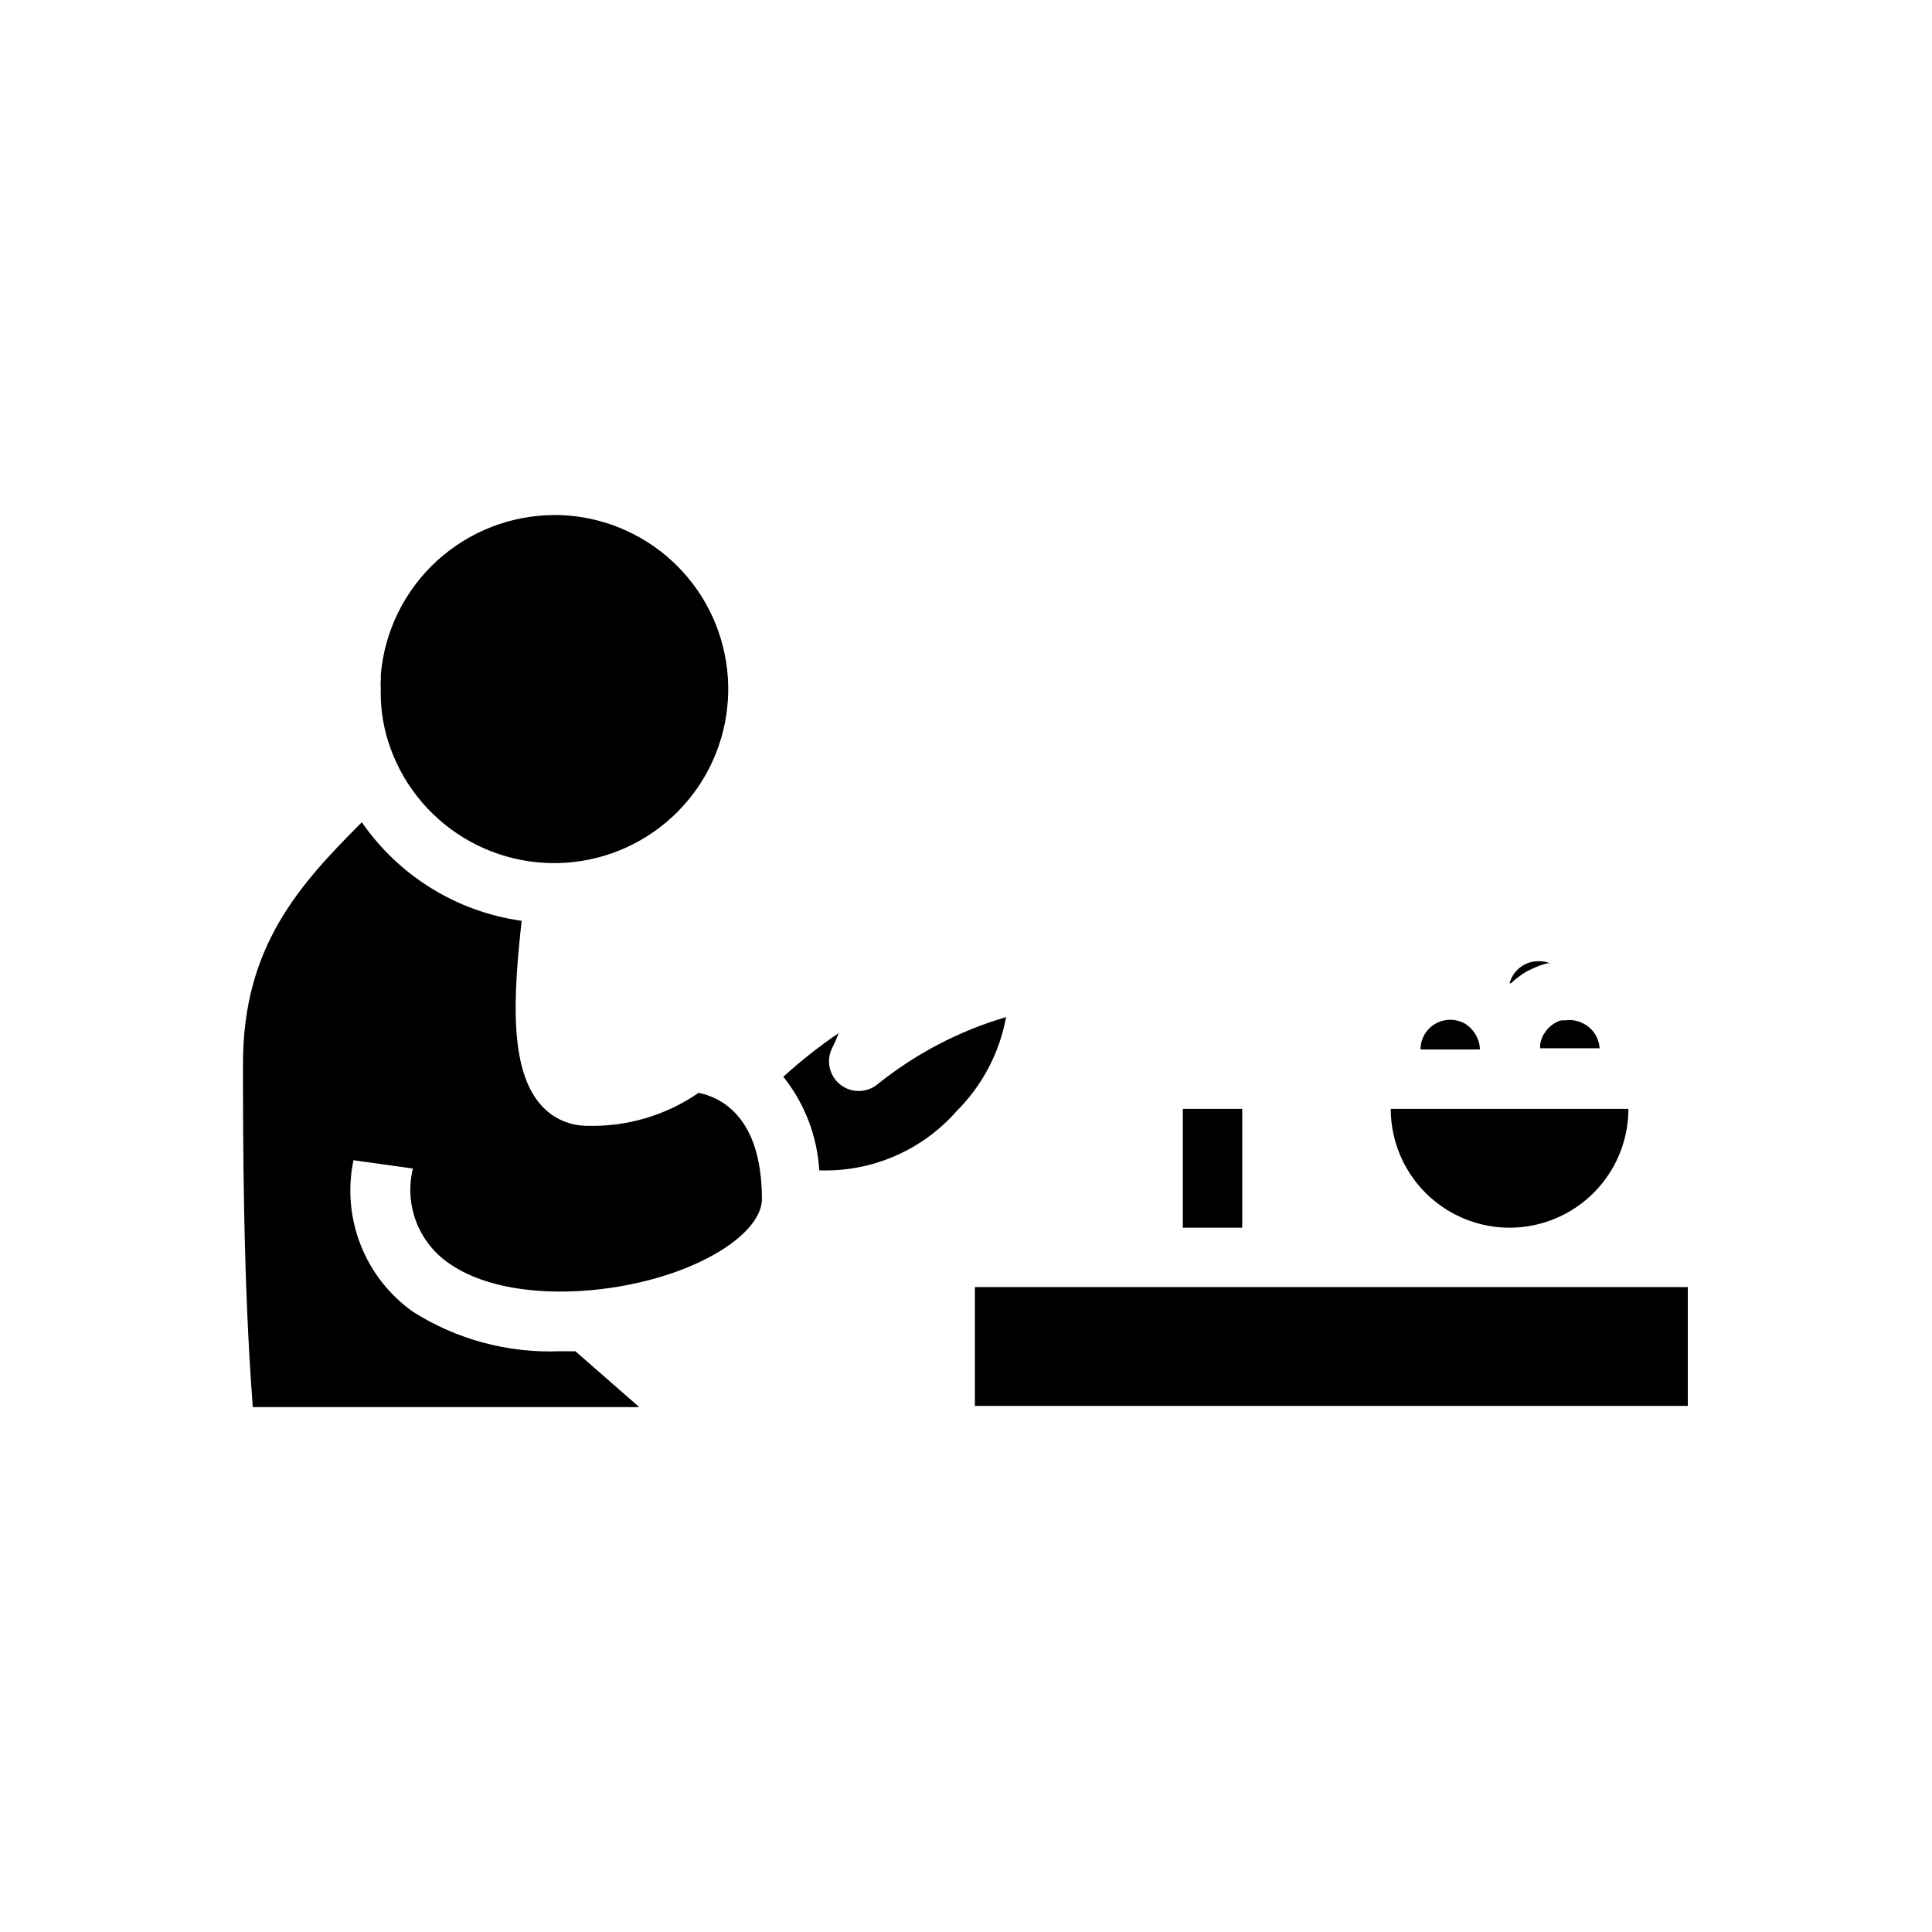
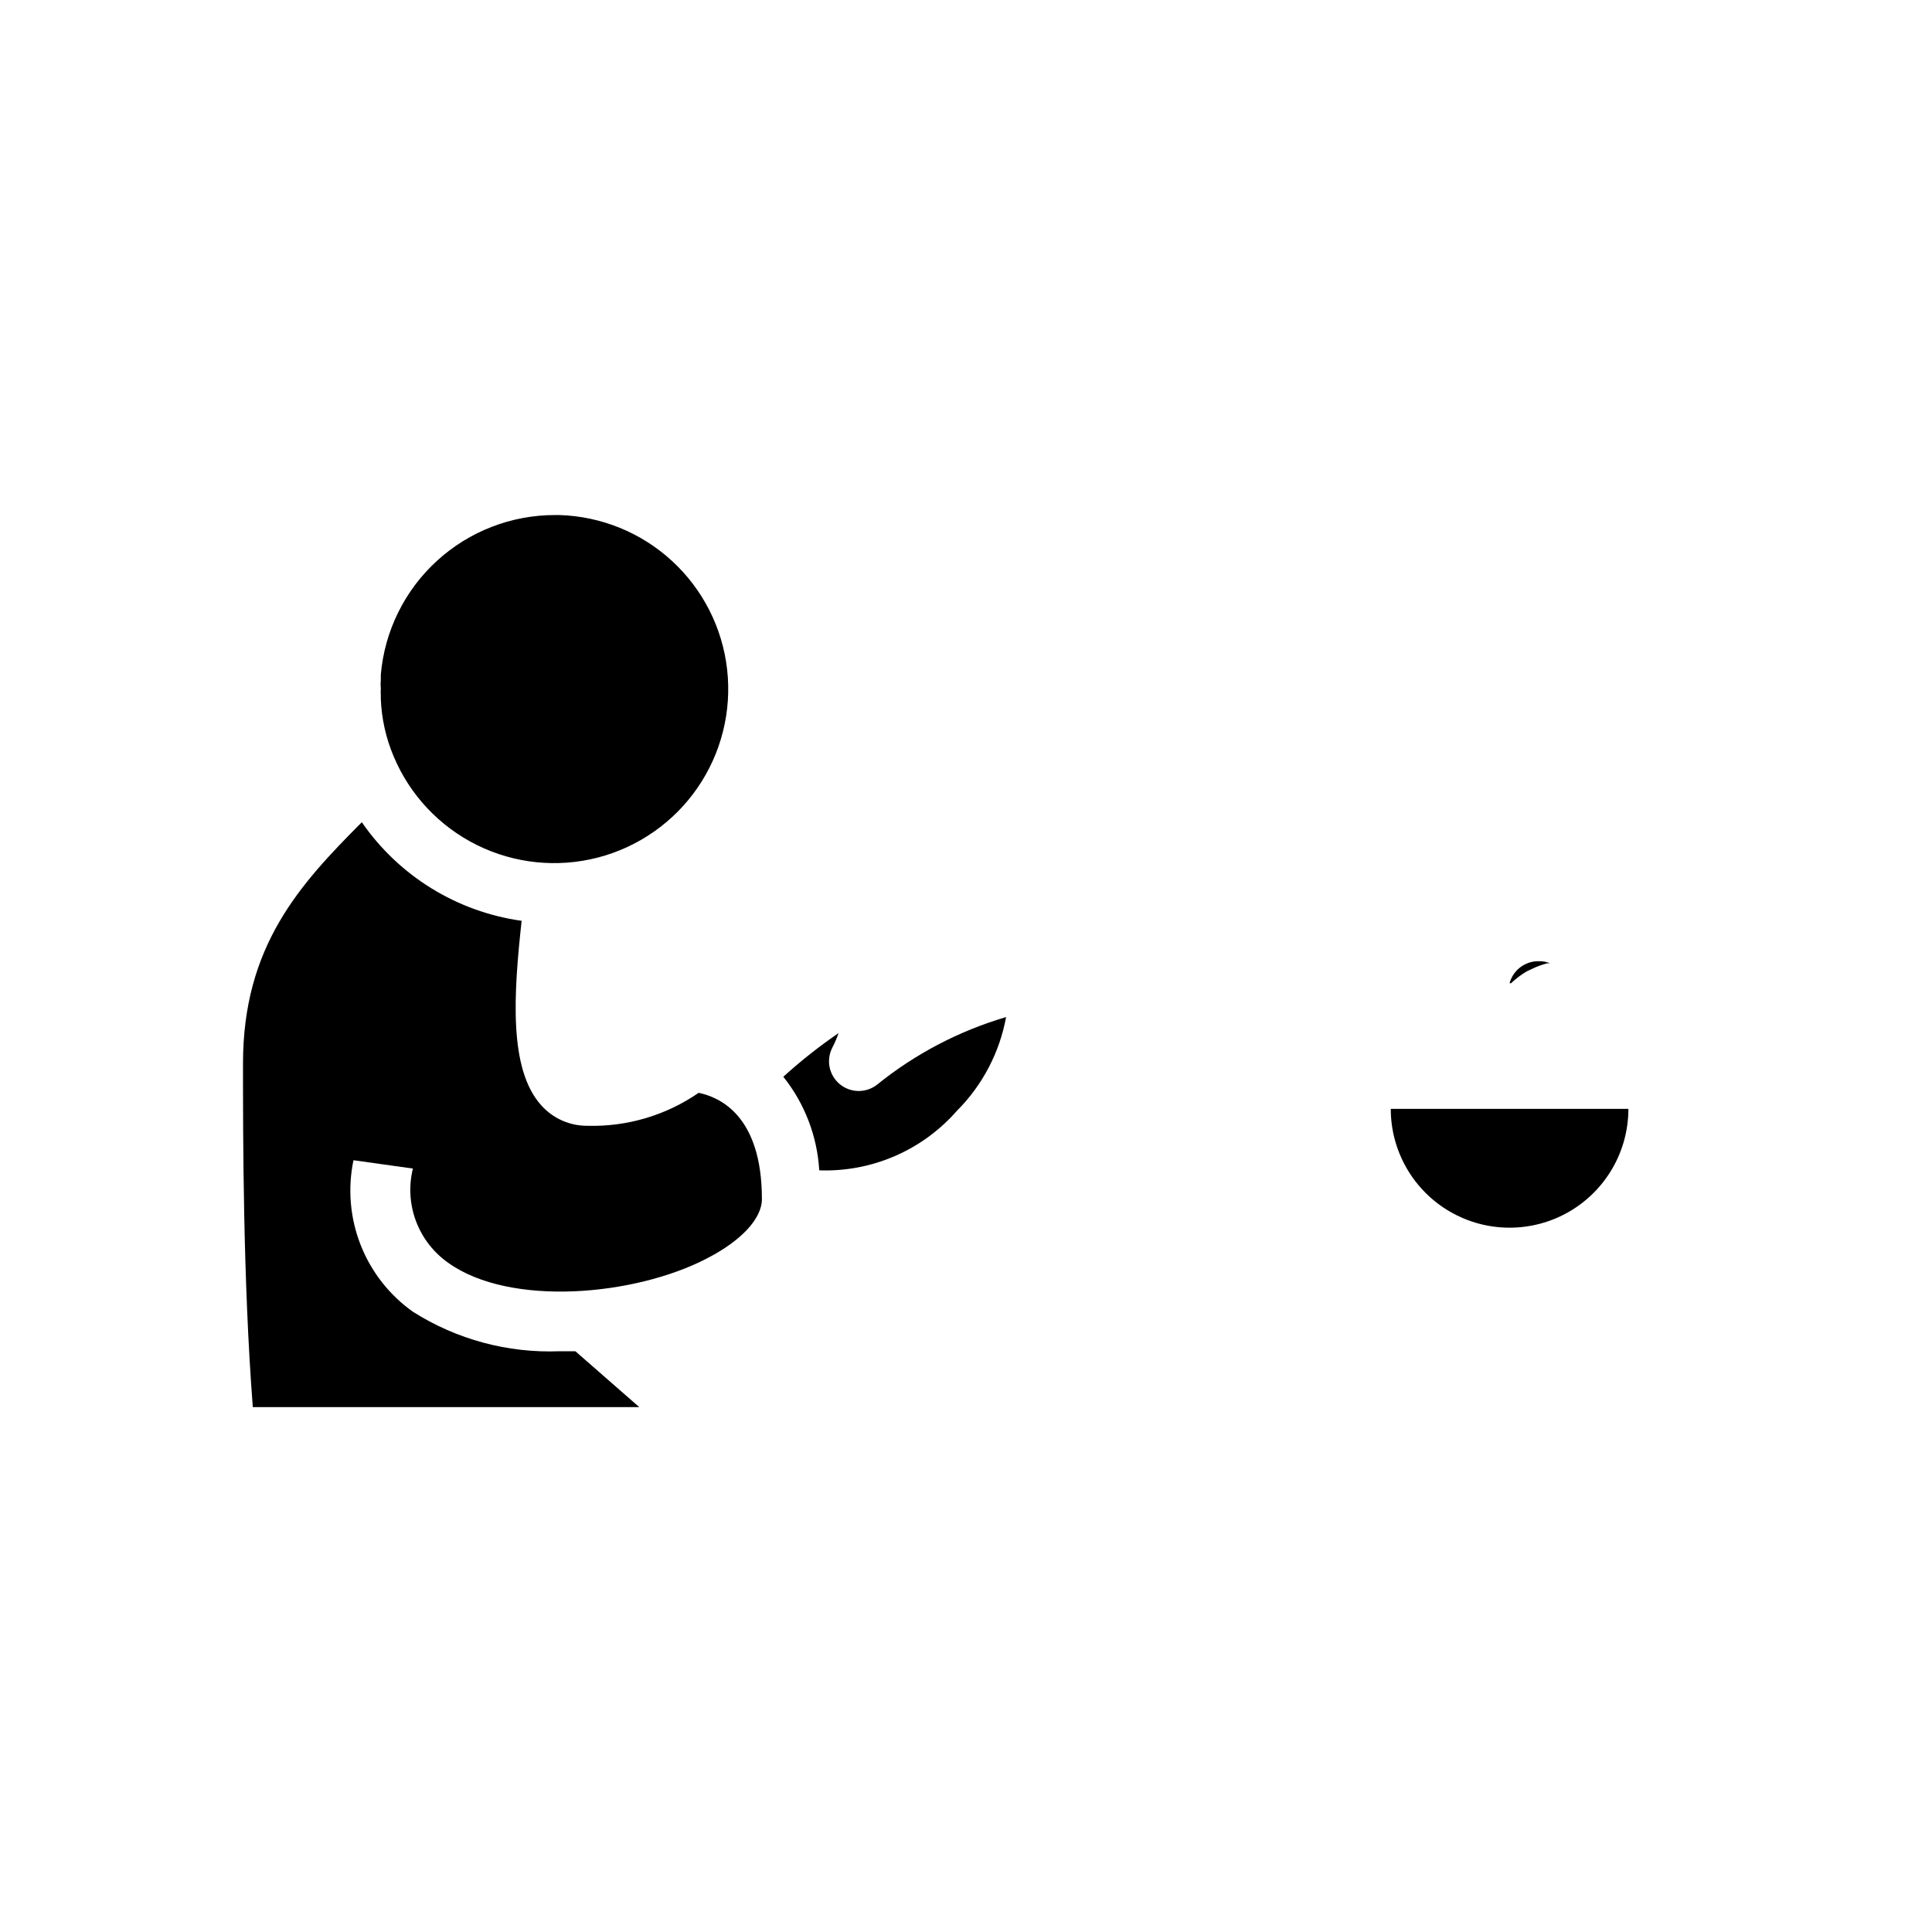
<svg xmlns="http://www.w3.org/2000/svg" fill="#000000" width="800px" height="800px" version="1.1" viewBox="144 144 512 512">
  <g>
-     <path d="m481.08 485.09h-78.723v31.488h188.93v-31.488z" />
    <path d="m575.54 437.86h-62.977 0.004c0 11.25 6 21.645 15.742 27.27s21.746 5.625 31.488 0c9.742-5.625 15.742-16.02 15.742-27.27z" />
-     <path d="m536.11 421.02c-0.422-2.371-1.82-4.457-3.856-5.746-1.211-0.66-2.562-1.012-3.938-1.023-4.348 0-7.871 3.523-7.871 7.871h15.742c0-0.391-0.078-0.785-0.078-1.102z" />
    <path d="m548.62 401.41 1.34-0.629c1.285-0.625 2.633-1.129 4.016-1.496h0.789-0.004c-0.895-0.383-1.859-0.574-2.832-0.551-3.66-0.125-6.922 2.289-7.875 5.824h0.395c1.27-1.203 2.668-2.258 4.172-3.148z" />
-     <path d="m457.46 437.86h15.742v31.488h-15.742z" />
-     <path d="m563.66 415.27c-1.488-0.805-3.203-1.109-4.879-0.863h-0.945c-0.523 0.098-1.031 0.285-1.496 0.551-0.832 0.438-1.578 1.027-2.203 1.73-0.262 0.297-0.496 0.609-0.707 0.945-0.23 0.258-0.418 0.547-0.551 0.863-0.352 0.723-0.59 1.492-0.711 2.285-0.043 0.34-0.043 0.684 0 1.023h15.746c-0.164-2.777-1.781-5.262-4.254-6.535z" />
    <path d="m329.15 433.61c-8.637 5.957-18.949 9.02-29.441 8.738-4.684 0.047-9.164-1.934-12.277-5.434-8.66-9.605-7.32-29.441-5.195-48.887-17.152-2.398-32.516-11.879-42.352-26.133-16.375 16.453-31.488 32.746-31.488 63.922 0 19.129 0 57.543 2.598 91.078h102.41l-16.926-14.801h-4.172c-13.723 0.535-27.285-3.113-38.887-10.469-6.246-4.434-11.062-10.594-13.859-17.727-2.797-7.129-3.453-14.922-1.887-22.422l15.742 2.203 0.004 0.004c-1.141 4.637-0.852 9.512 0.836 13.98s4.688 8.324 8.609 11.051c16.375 11.652 49.277 8.738 68.406-1.18 9.367-4.801 14.641-10.707 14.641-15.742 0.004-22.438-11.488-27.082-16.766-28.184z" />
    <path d="m397.56 438.41c6.777-6.773 11.336-15.449 13.066-24.875-12.484 3.668-24.121 9.77-34.242 17.949-2.922 2.254-7.016 2.18-9.852-0.184-2.836-2.363-3.648-6.379-1.957-9.656 0.645-1.246 1.199-2.535 1.652-3.859-5.141 3.516-10.031 7.383-14.641 11.57 5.664 7.082 8.988 15.746 9.523 24.797 13.898 0.496 27.281-5.285 36.449-15.742z" />
    <path d="m244.92 322.77v1.418c-0.078 0.785-0.078 1.574 0 2.359-0.039 0.551-0.039 1.105 0 1.656v1.023c0.203 5.227 1.352 10.371 3.387 15.191 4.285 10.242 12.125 18.594 22.074 23.523 9.945 4.93 21.34 6.106 32.086 3.312 10.746-2.793 20.121-9.371 26.41-18.52 6.289-9.152 9.066-20.262 7.82-31.297-1.242-11.031-6.426-21.246-14.594-28.766-8.168-7.523-18.773-11.844-29.871-12.176h-1.102c-11.598-0.023-22.781 4.309-31.34 12.137-8.559 7.828-13.863 18.582-14.871 30.137z" />
  </g>
</svg>